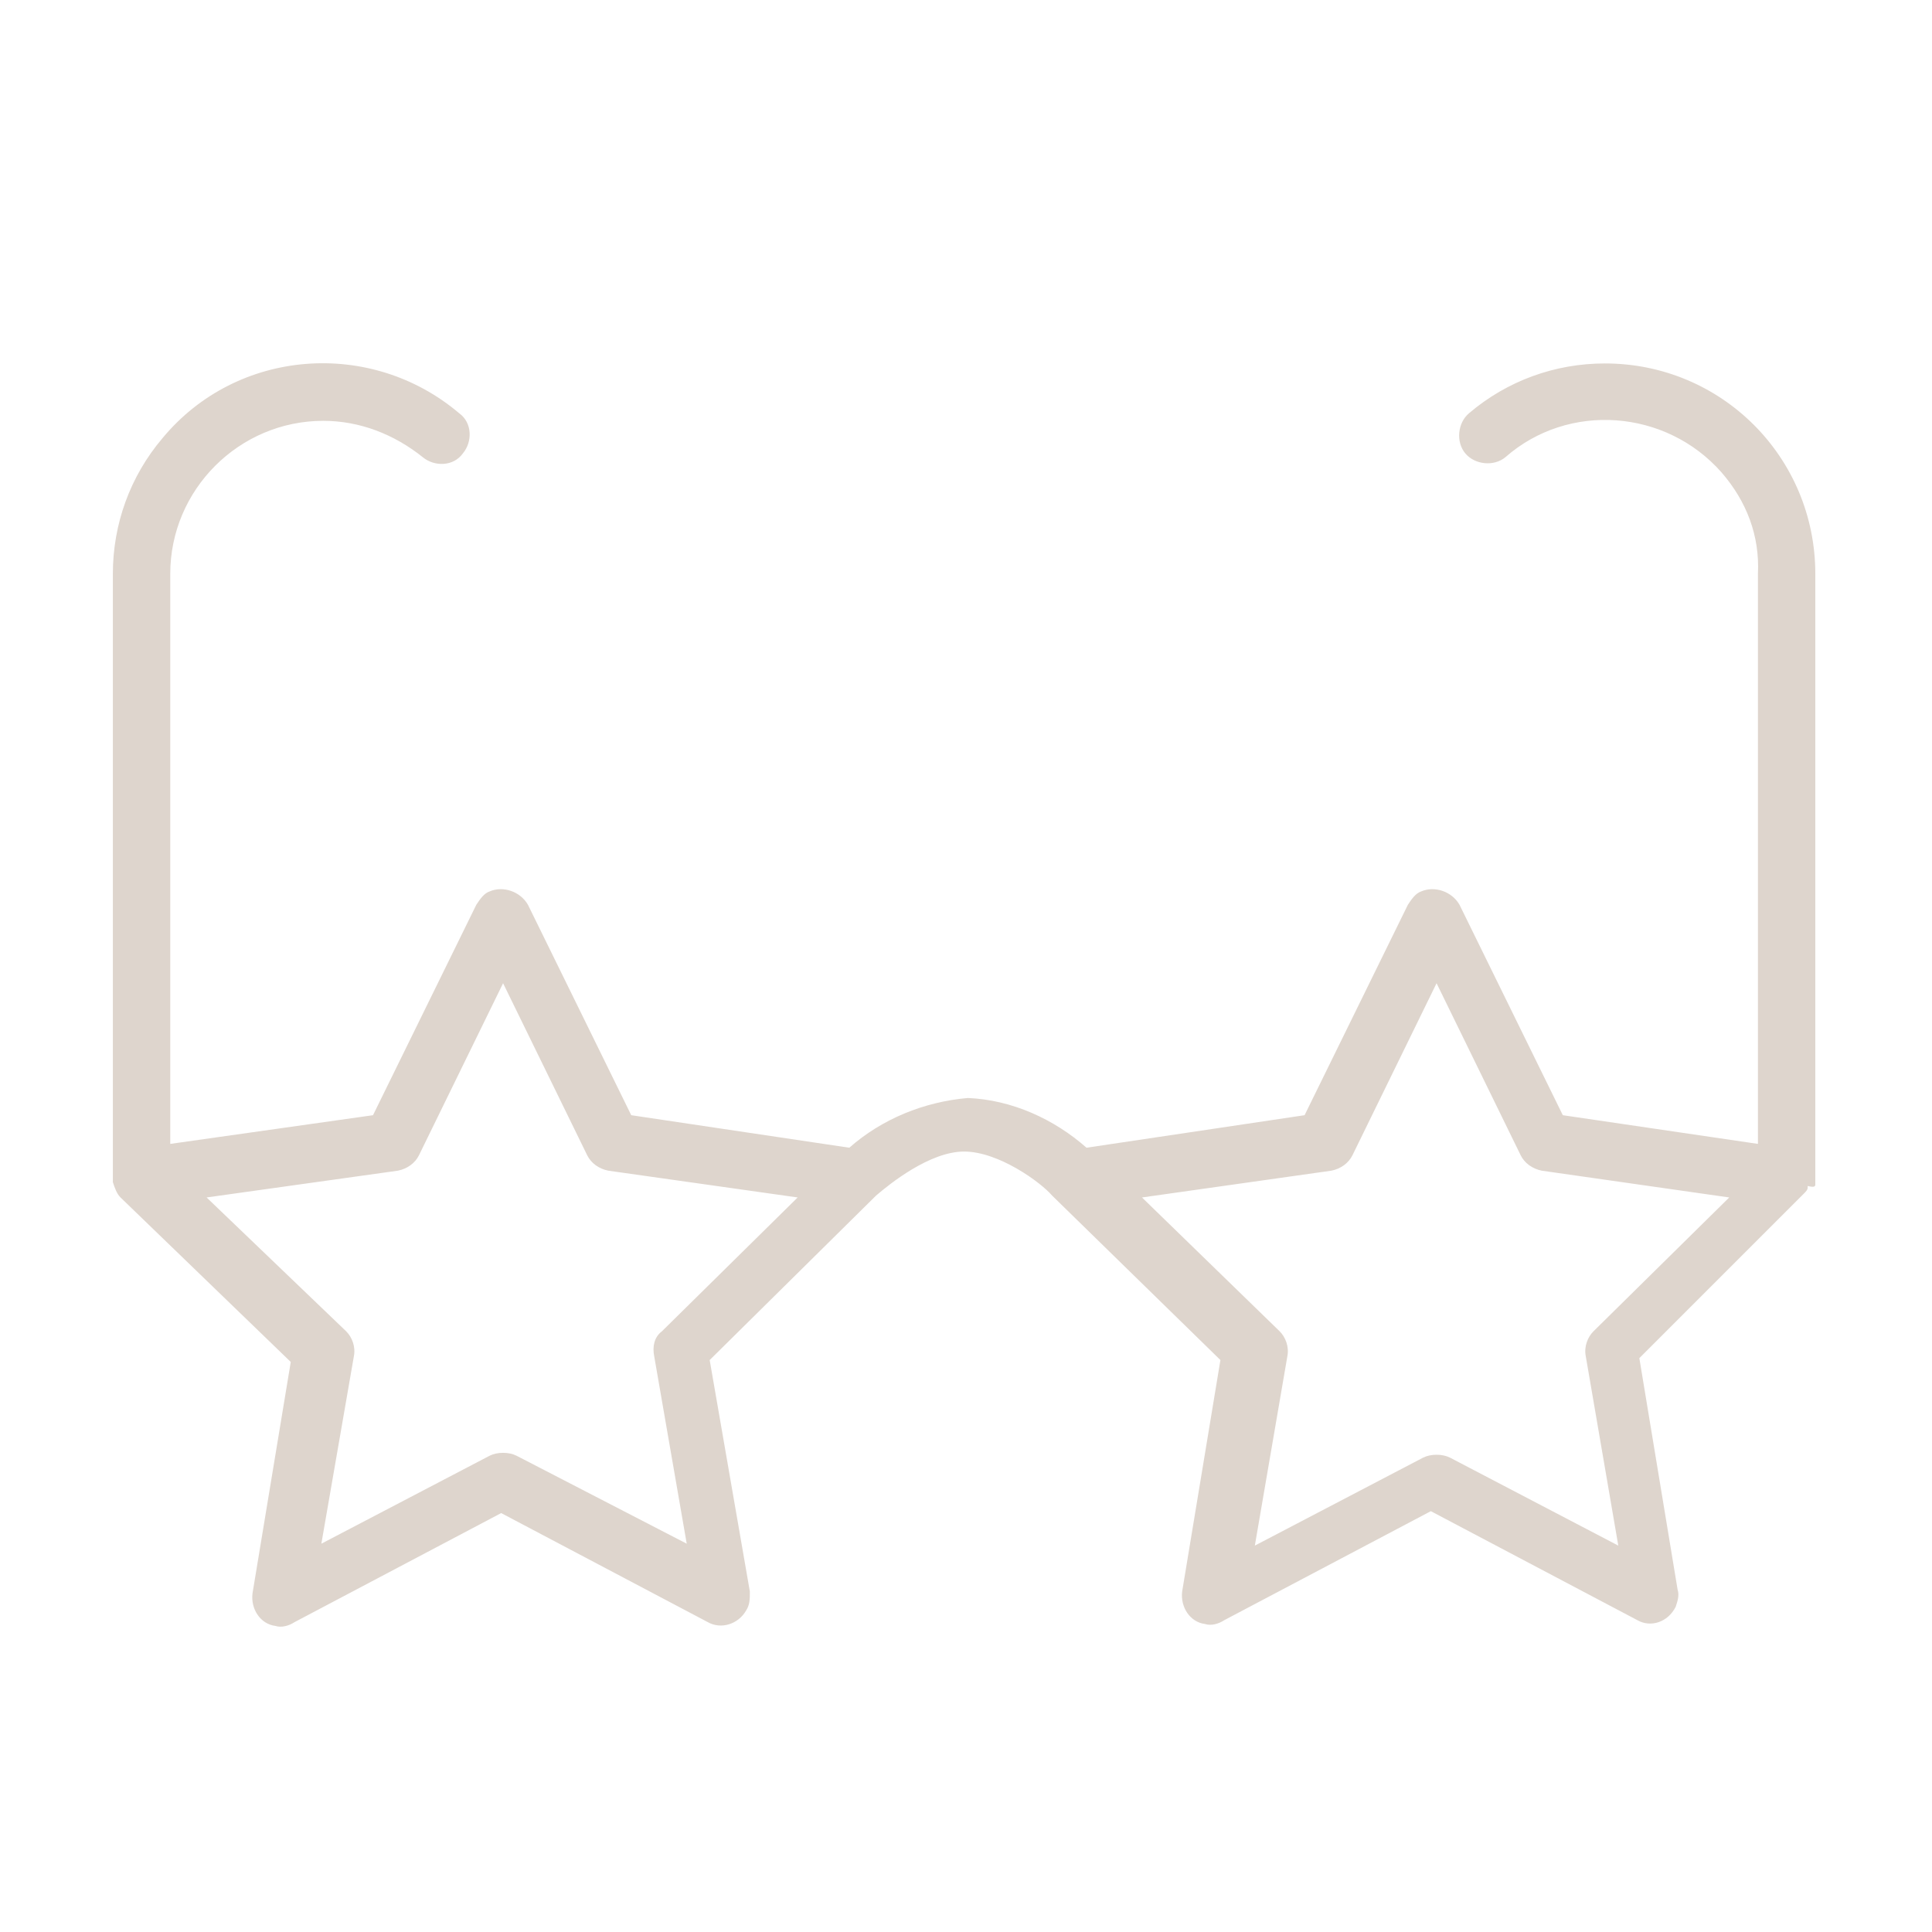
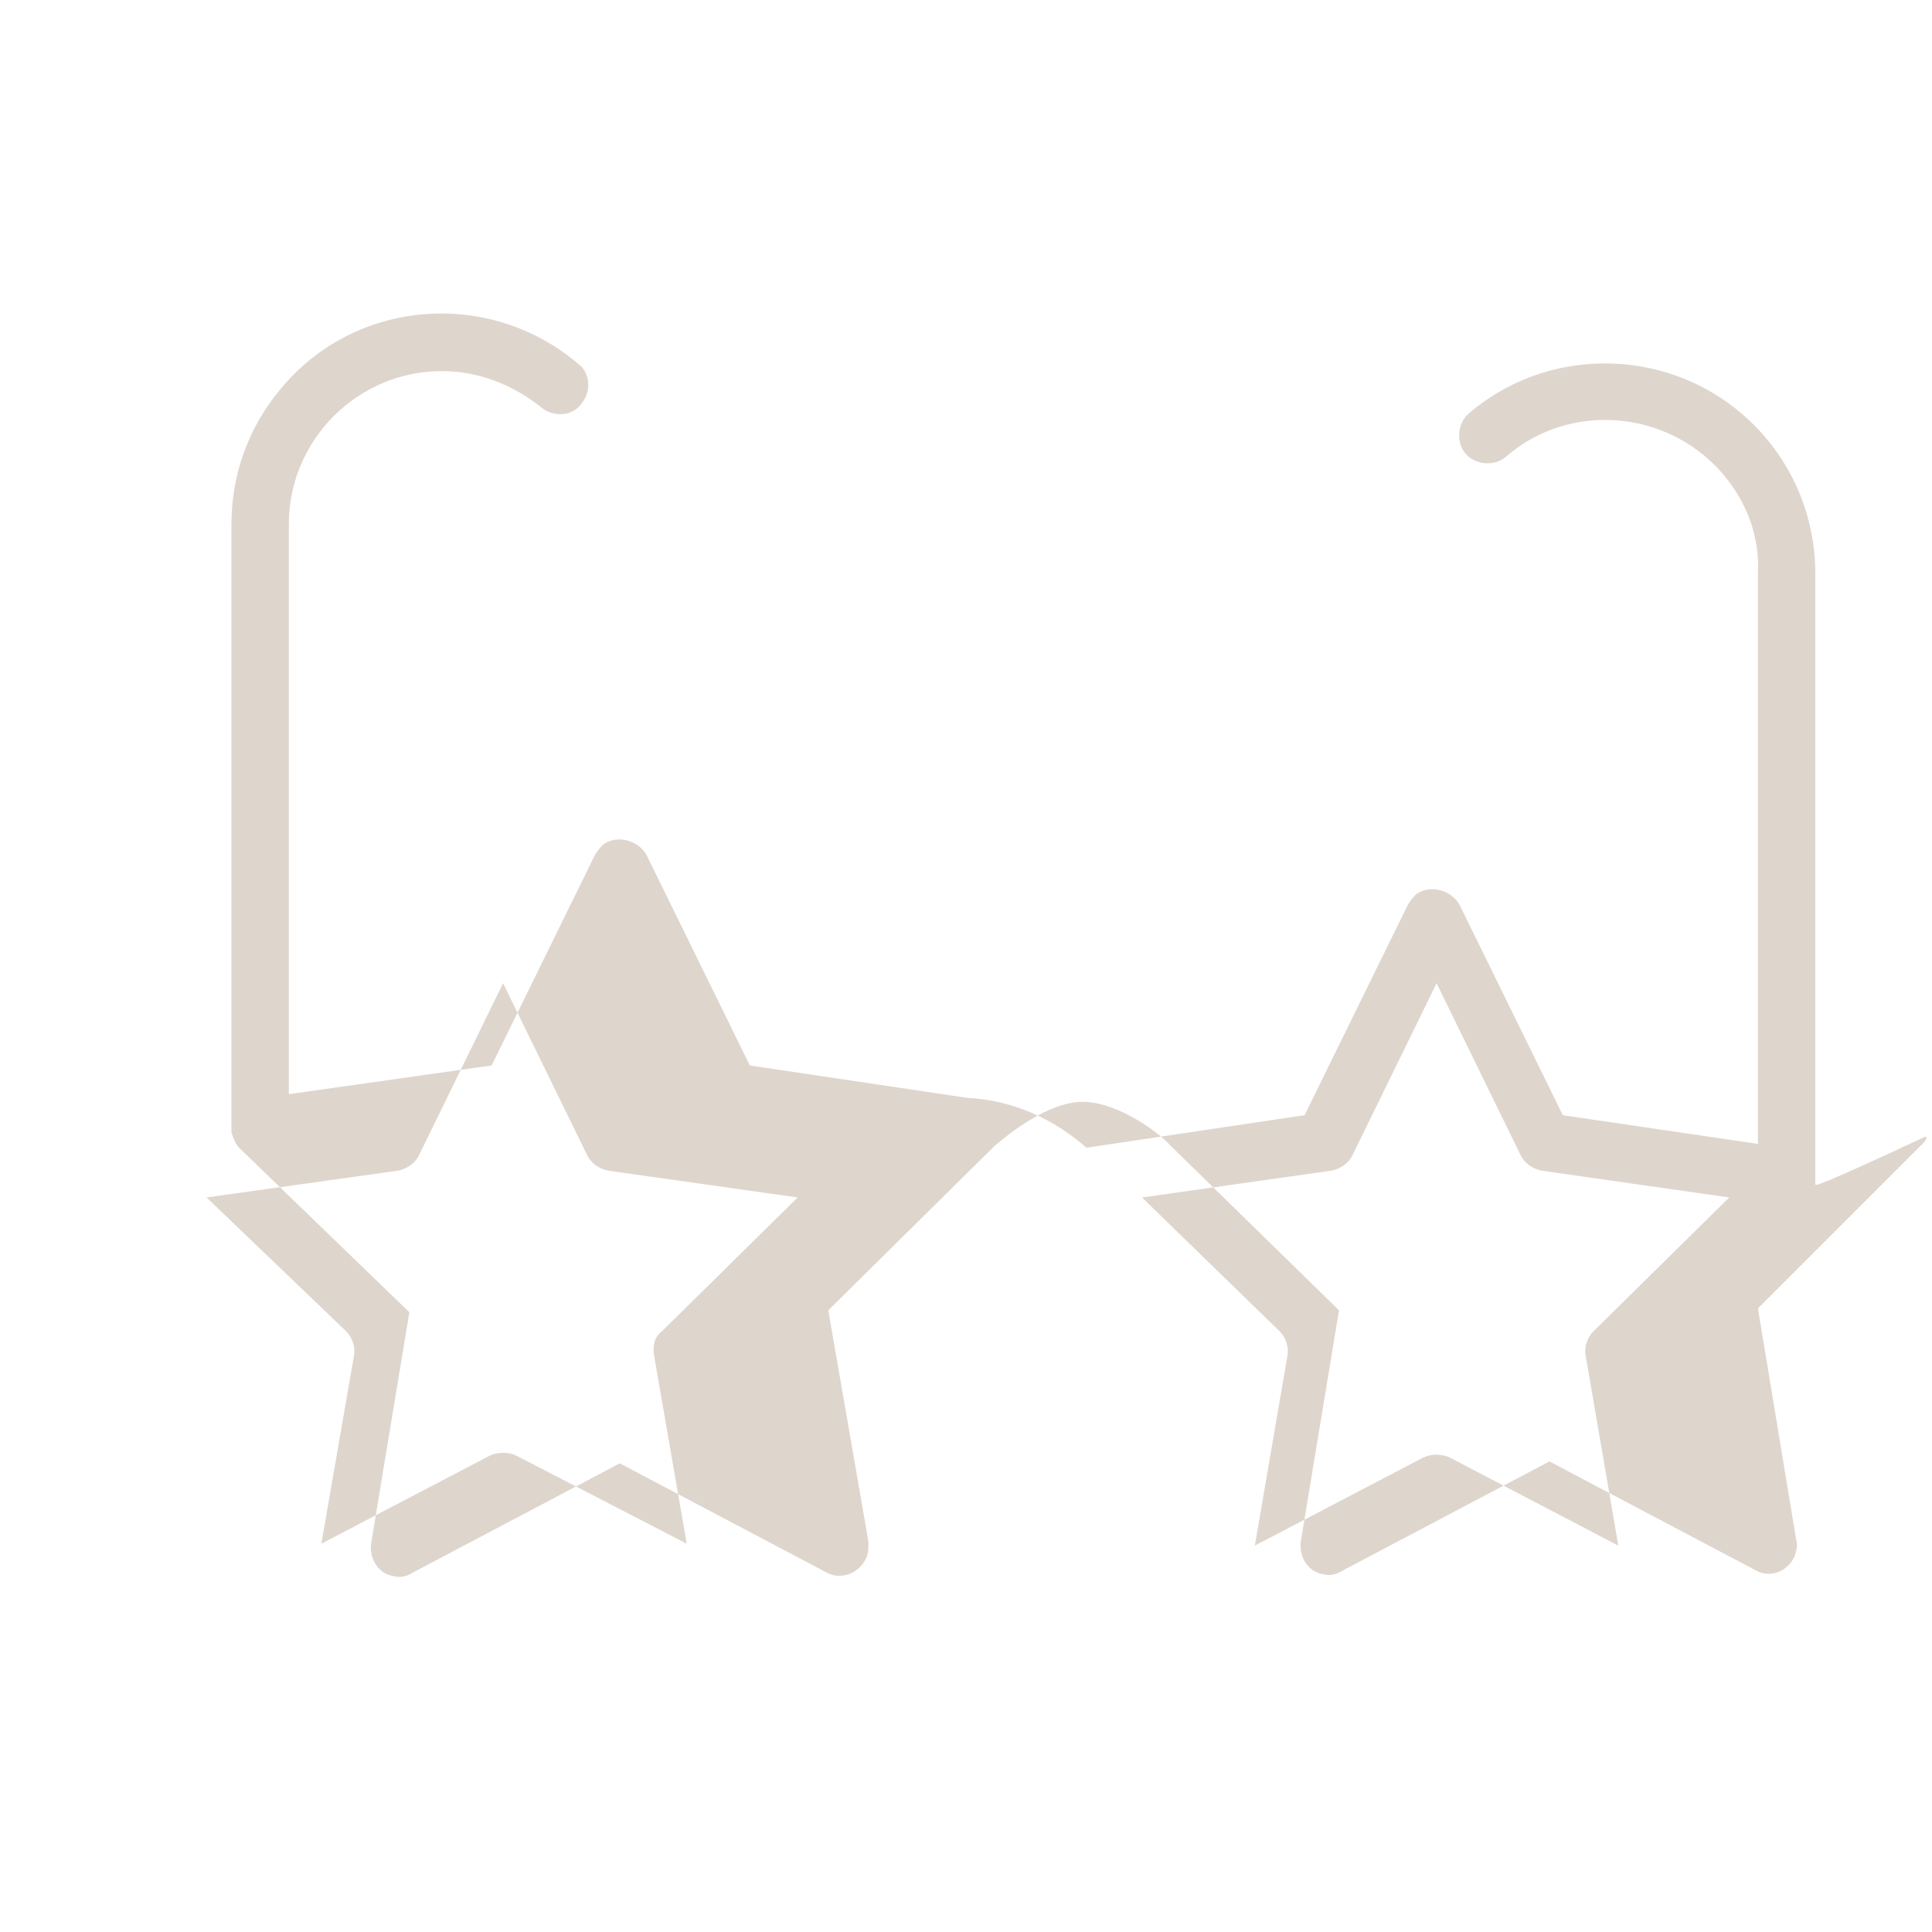
<svg xmlns="http://www.w3.org/2000/svg" id="Слой_2" x="0px" y="0px" viewBox="-247 370.9 101 101" style="enable-background:new -247 370.9 101 101;" xml:space="preserve">
  <style type="text/css"> .st0{fill:#DED5CD;} </style>
  <title>hhhArtboard 2 copy 4</title>
-   <path class="st0" d="M-152.1,432.8L-152.1,432.8c0-0.2,0-0.3,0-0.4v-31.5c0-6.1-4.9-11-11-11c-2.6,0-5.1,0.9-7.1,2.6 c-0.6,0.5-0.7,1.5-0.2,2.1c0.5,0.6,1.5,0.7,2.1,0.2c3.3-2.9,8.4-2.5,11.3,0.8c1.3,1.5,2,3.3,1.9,5.3v29.8l-10.2-1.5l-5.4-11 c-0.4-0.7-1.3-1-2-0.7c-0.3,0.1-0.5,0.4-0.7,0.7l-5.4,11l-11.4,1.7c-1.7-1.5-3.9-2.5-6.2-2.6c-2.3,0.2-4.5,1.1-6.2,2.6l-11.4-1.7 l-5.4-11c-0.4-0.7-1.3-1-2-0.7c-0.3,0.1-0.5,0.4-0.7,0.7l-5.4,11l-10.6,1.5v-29.8c0-4.4,3.6-8,8-8c1.9,0,3.7,0.7,5.2,1.9 c0.6,0.5,1.6,0.5,2.1-0.2c0.5-0.6,0.5-1.6-0.2-2.1c-4.6-3.9-11.6-3.4-15.5,1.3c-1.7,2-2.6,4.5-2.6,7.1v31.5l0,0c0,0,0,0.1,0,0.1 c0,0.1,0,0.1,0,0.2c0.1,0.3,0.2,0.6,0.4,0.8l8.9,8.6l-2,12.1c-0.1,0.8,0.4,1.6,1.2,1.7c0.3,0.1,0.7,0,1-0.2l10.8-5.7l10.8,5.7 c0.7,0.4,1.6,0.1,2-0.6c0.2-0.3,0.2-0.6,0.2-1l-2.1-12.1l8.7-8.6l0,0c0.7-0.6,2.8-2.3,4.6-2.3s4,1.6,4.6,2.3l0,0l8.8,8.6l-2,12.1 c-0.1,0.8,0.4,1.6,1.2,1.7c0.3,0.1,0.7,0,1-0.2l10.8-5.7l10.8,5.7c0.7,0.4,1.6,0.1,2-0.7c0.1-0.3,0.2-0.6,0.1-0.9l-2-12.1l8.6-8.6 c0.1-0.1,0.2-0.2,0.2-0.3v-0.1C-152.1,433-152.1,432.9-152.1,432.8z M-212.4,440.5c-0.4,0.3-0.5,0.8-0.4,1.3l1.7,9.8l-8.9-4.6 c-0.4-0.2-1-0.2-1.4,0l-8.8,4.6l1.7-9.8c0.1-0.5-0.1-1-0.4-1.3l-7.3-7l10-1.4c0.5-0.1,0.9-0.4,1.1-0.8l4.4-9l4.4,9 c0.2,0.4,0.6,0.7,1.1,0.8l9.9,1.4L-212.4,440.5z M-163.7,440.5c-0.3,0.3-0.5,0.8-0.4,1.3l1.7,9.9l-8.8-4.6c-0.4-0.2-1-0.2-1.4,0 l-8.8,4.6l1.7-9.9c0.1-0.5-0.1-1-0.4-1.3l-7.2-7l9.9-1.4c0.5-0.1,0.9-0.4,1.1-0.8l4.4-9l4.4,9c0.2,0.4,0.6,0.7,1.1,0.8l9.8,1.4 L-163.7,440.5z" />
+   <path class="st0" d="M-152.1,432.8L-152.1,432.8c0-0.2,0-0.3,0-0.4v-31.5c0-6.1-4.9-11-11-11c-2.6,0-5.1,0.9-7.1,2.6 c-0.6,0.5-0.7,1.5-0.2,2.1c0.5,0.6,1.5,0.7,2.1,0.2c3.3-2.9,8.4-2.5,11.3,0.8c1.3,1.5,2,3.3,1.9,5.3v29.8l-10.2-1.5l-5.4-11 c-0.4-0.7-1.3-1-2-0.7c-0.3,0.1-0.5,0.4-0.7,0.7l-5.4,11l-11.4,1.7c-1.7-1.5-3.9-2.5-6.2-2.6l-11.4-1.7 l-5.4-11c-0.4-0.7-1.3-1-2-0.7c-0.3,0.1-0.5,0.4-0.7,0.7l-5.4,11l-10.6,1.5v-29.8c0-4.4,3.6-8,8-8c1.9,0,3.7,0.7,5.2,1.9 c0.6,0.5,1.6,0.5,2.1-0.2c0.5-0.6,0.5-1.6-0.2-2.1c-4.6-3.9-11.6-3.4-15.5,1.3c-1.7,2-2.6,4.5-2.6,7.1v31.5l0,0c0,0,0,0.1,0,0.1 c0,0.1,0,0.1,0,0.2c0.1,0.3,0.2,0.6,0.4,0.8l8.9,8.6l-2,12.1c-0.1,0.8,0.4,1.6,1.2,1.7c0.3,0.1,0.7,0,1-0.2l10.8-5.7l10.8,5.7 c0.7,0.4,1.6,0.1,2-0.6c0.2-0.3,0.2-0.6,0.2-1l-2.1-12.1l8.7-8.6l0,0c0.7-0.6,2.8-2.3,4.6-2.3s4,1.6,4.6,2.3l0,0l8.8,8.6l-2,12.1 c-0.1,0.8,0.4,1.6,1.2,1.7c0.3,0.1,0.7,0,1-0.2l10.8-5.7l10.8,5.7c0.7,0.4,1.6,0.1,2-0.7c0.1-0.3,0.2-0.6,0.1-0.9l-2-12.1l8.6-8.6 c0.1-0.1,0.2-0.2,0.2-0.3v-0.1C-152.1,433-152.1,432.9-152.1,432.8z M-212.4,440.5c-0.4,0.3-0.5,0.8-0.4,1.3l1.7,9.8l-8.9-4.6 c-0.4-0.2-1-0.2-1.4,0l-8.8,4.6l1.7-9.8c0.1-0.5-0.1-1-0.4-1.3l-7.3-7l10-1.4c0.5-0.1,0.9-0.4,1.1-0.8l4.4-9l4.4,9 c0.2,0.4,0.6,0.7,1.1,0.8l9.9,1.4L-212.4,440.5z M-163.7,440.5c-0.3,0.3-0.5,0.8-0.4,1.3l1.7,9.9l-8.8-4.6c-0.4-0.2-1-0.2-1.4,0 l-8.8,4.6l1.7-9.9c0.1-0.5-0.1-1-0.4-1.3l-7.2-7l9.9-1.4c0.5-0.1,0.9-0.4,1.1-0.8l4.4-9l4.4,9c0.2,0.4,0.6,0.7,1.1,0.8l9.8,1.4 L-163.7,440.5z" />
</svg>